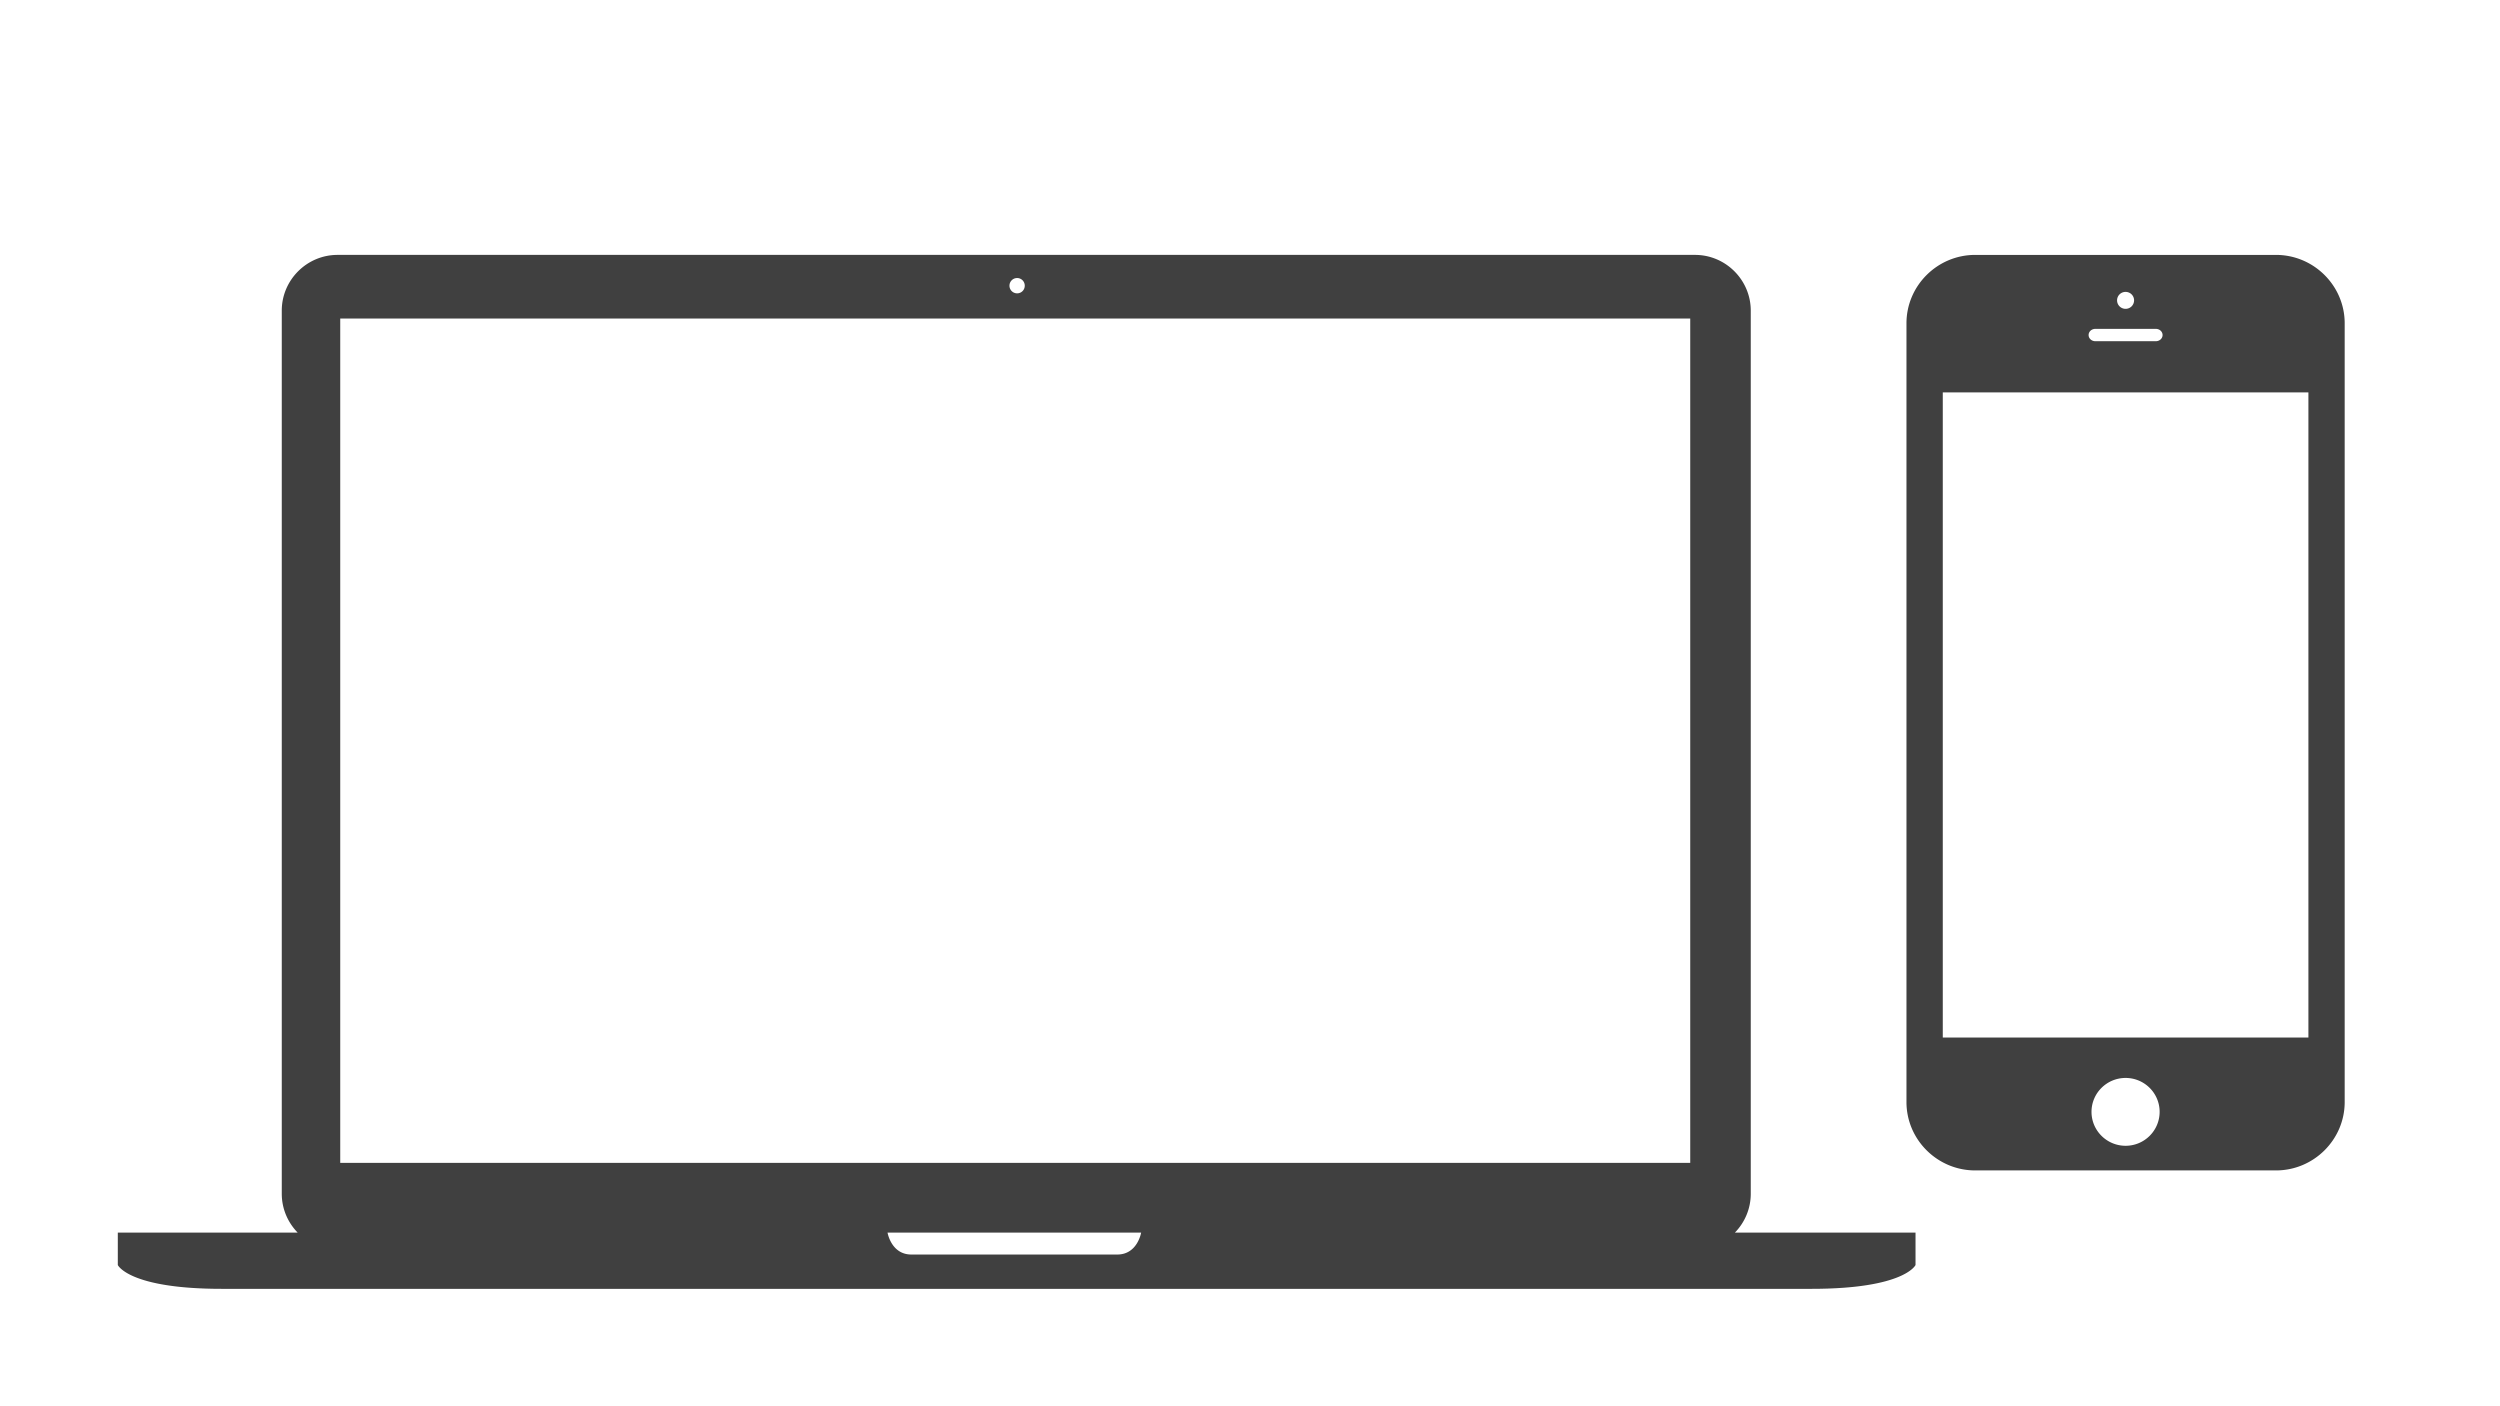
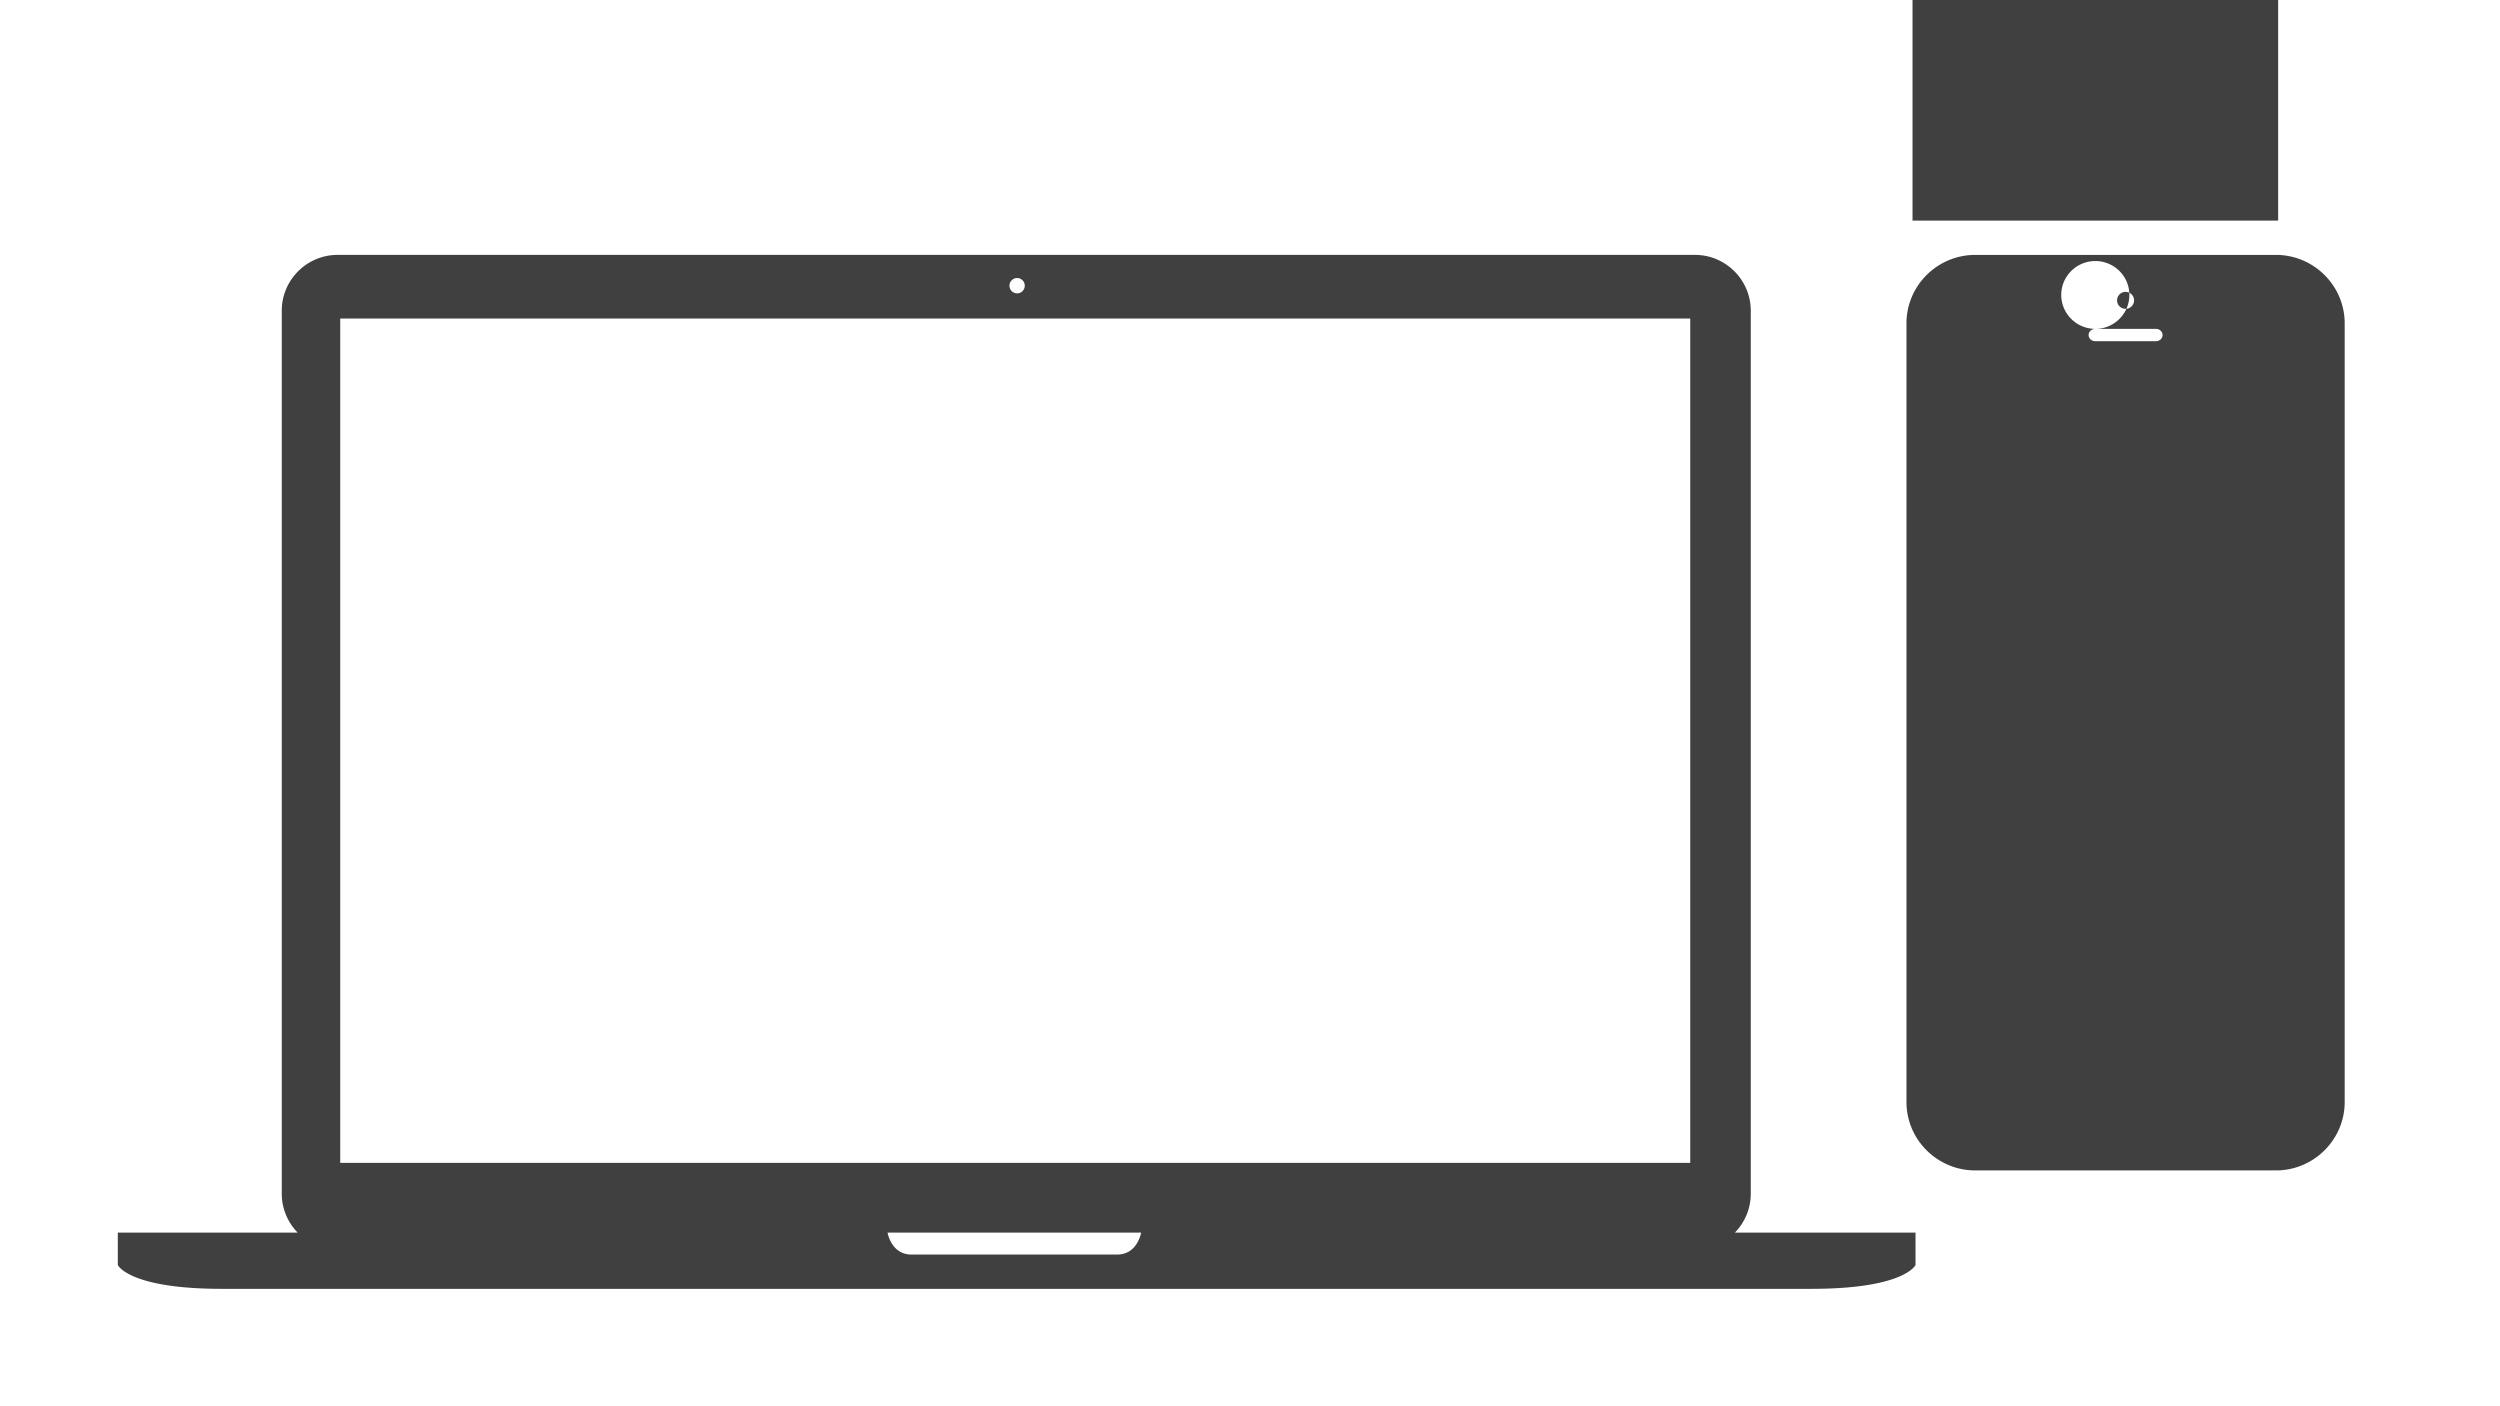
<svg xmlns="http://www.w3.org/2000/svg" viewBox="0 0 800 450">
-   <path opacity=".75" d="M555.17 394.43c3.135-3.222 5.074-7.606 5.074-12.435V99.405c0-9.814-8.03-17.838-17.83-17.838h-434.41c-9.801 0-17.838 8.02-17.838 17.838v282.59c0 4.828 1.945 9.212 5.082 12.435h-57.55v10.38s3.496 7.618 33.29 7.618h508.699c29.793 0 33.28-7.618 33.28-7.618v-10.38h-57.792M325.485 88.97a2.444 2.444 0 012.437 2.445 2.44 2.44 0 01-2.437 2.458 2.454 2.454 0 01-2.458-2.458 2.457 2.457 0 012.458-2.445m-216.61 12.957h432v270.18h-432v-270.18m256.29 292.5s-1.164 7.02-7.62 7.02h-65.929c-6.437 0-7.607-7.02-7.607-7.02h81.16M728.32 81.57h-96.27c-12.09 0-21.98 9.846-21.98 21.882v249.2c0 12.04 9.889 21.882 21.98 21.882h96.27c12.09 0 21.979-9.846 21.979-21.882v-249.2c0-12.04-9.889-21.882-21.979-21.882m-48.13 11.837c1.5 0 2.715 1.208 2.715 2.703a2.71 2.71 0 01-2.715 2.717 2.714 2.714 0 01-2.727-2.717 2.711 2.711 0 012.727-2.703m-9.683 11.832h19.363c1.191 0 2.154.878 2.154 1.97 0 1.098-.963 1.975-2.154 1.975h-19.363c-1.195 0-2.154-.877-2.154-1.975 0-1.092.958-1.97 2.154-1.97m9.683 261.41c-6.02 0-10.908-4.871-10.908-10.859 0-5.983 4.883-10.849 10.908-10.849 6.02 0 10.891 4.866 10.891 10.849 0 5.988-4.869 10.859-10.891 10.859m58.5-34.642h-117v-206.45h117v206.45" fill-rule="evenodd" />
+   <path opacity=".75" d="M555.17 394.43c3.135-3.222 5.074-7.606 5.074-12.435V99.405c0-9.814-8.03-17.838-17.83-17.838h-434.41c-9.801 0-17.838 8.02-17.838 17.838v282.59c0 4.828 1.945 9.212 5.082 12.435h-57.55v10.38s3.496 7.618 33.29 7.618h508.699c29.793 0 33.28-7.618 33.28-7.618v-10.38h-57.792M325.485 88.97a2.444 2.444 0 012.437 2.445 2.44 2.44 0 01-2.437 2.458 2.454 2.454 0 01-2.458-2.458 2.457 2.457 0 012.458-2.445m-216.61 12.957h432v270.18h-432v-270.18m256.29 292.5s-1.164 7.02-7.62 7.02h-65.929c-6.437 0-7.607-7.02-7.607-7.02h81.16M728.32 81.57h-96.27c-12.09 0-21.98 9.846-21.98 21.882v249.2c0 12.04 9.889 21.882 21.98 21.882h96.27c12.09 0 21.979-9.846 21.979-21.882v-249.2c0-12.04-9.889-21.882-21.979-21.882m-48.13 11.837c1.5 0 2.715 1.208 2.715 2.703a2.71 2.71 0 01-2.715 2.717 2.714 2.714 0 01-2.727-2.717 2.711 2.711 0 012.727-2.703m-9.683 11.832h19.363c1.191 0 2.154.878 2.154 1.97 0 1.098-.963 1.975-2.154 1.975h-19.363c-1.195 0-2.154-.877-2.154-1.975 0-1.092.958-1.97 2.154-1.97c-6.02 0-10.908-4.871-10.908-10.859 0-5.983 4.883-10.849 10.908-10.849 6.02 0 10.891 4.866 10.891 10.849 0 5.988-4.869 10.859-10.891 10.859m58.5-34.642h-117v-206.45h117v206.45" fill-rule="evenodd" />
</svg>